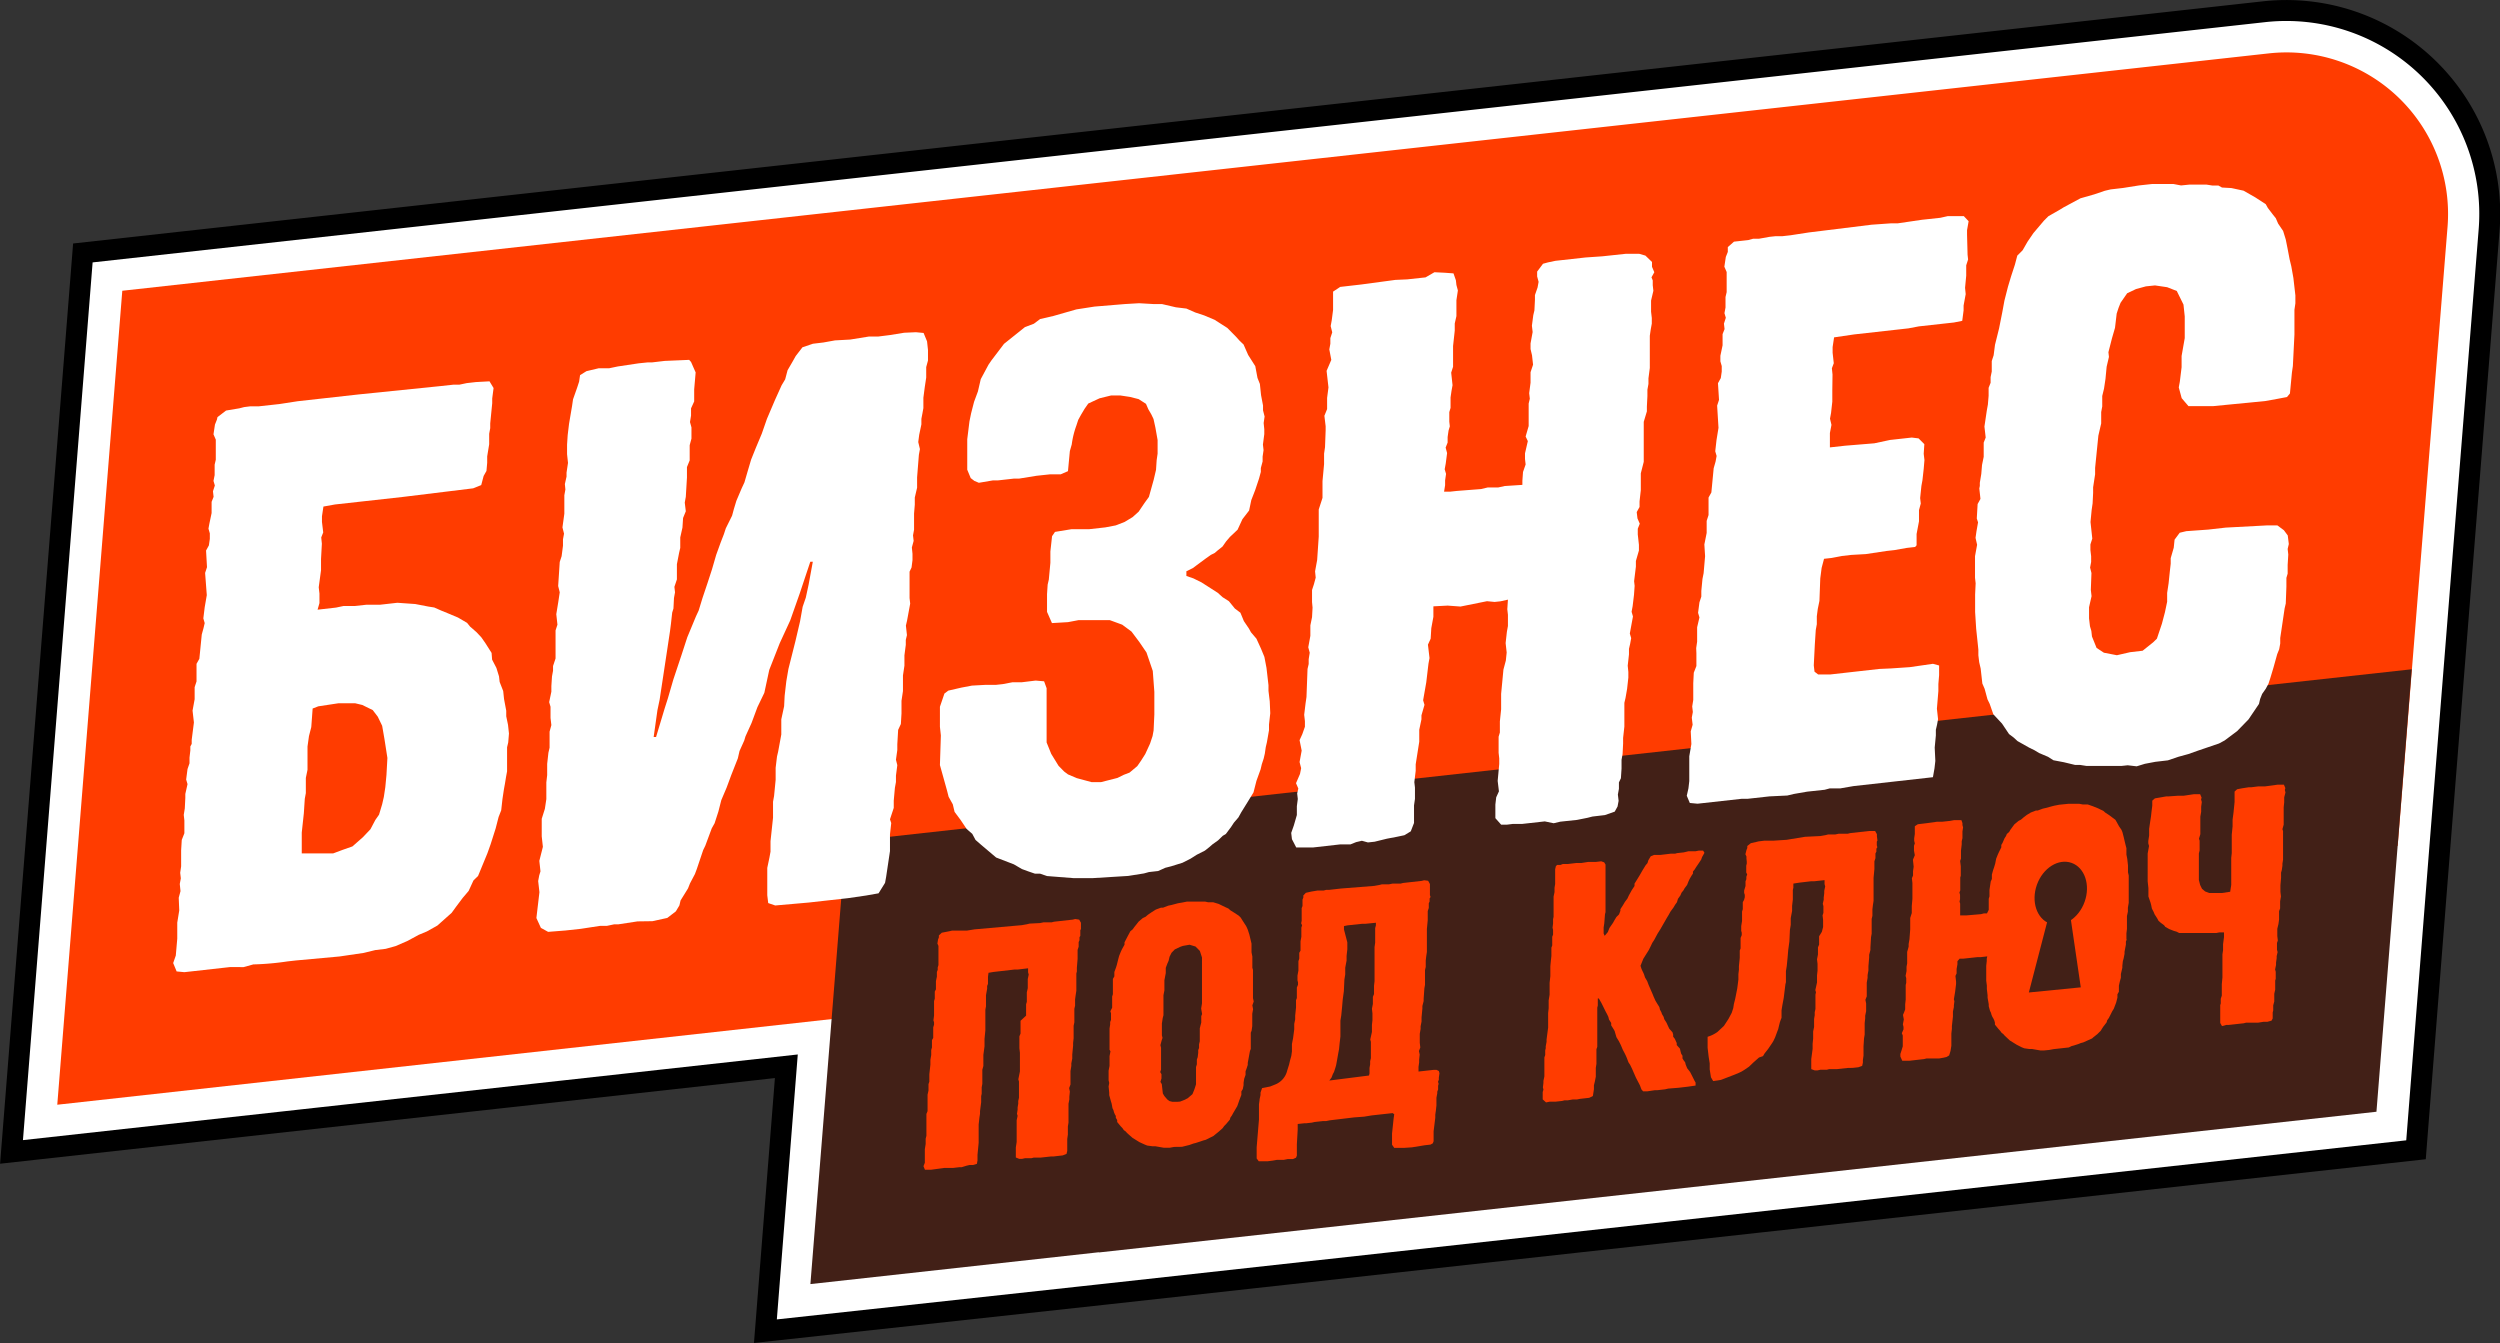
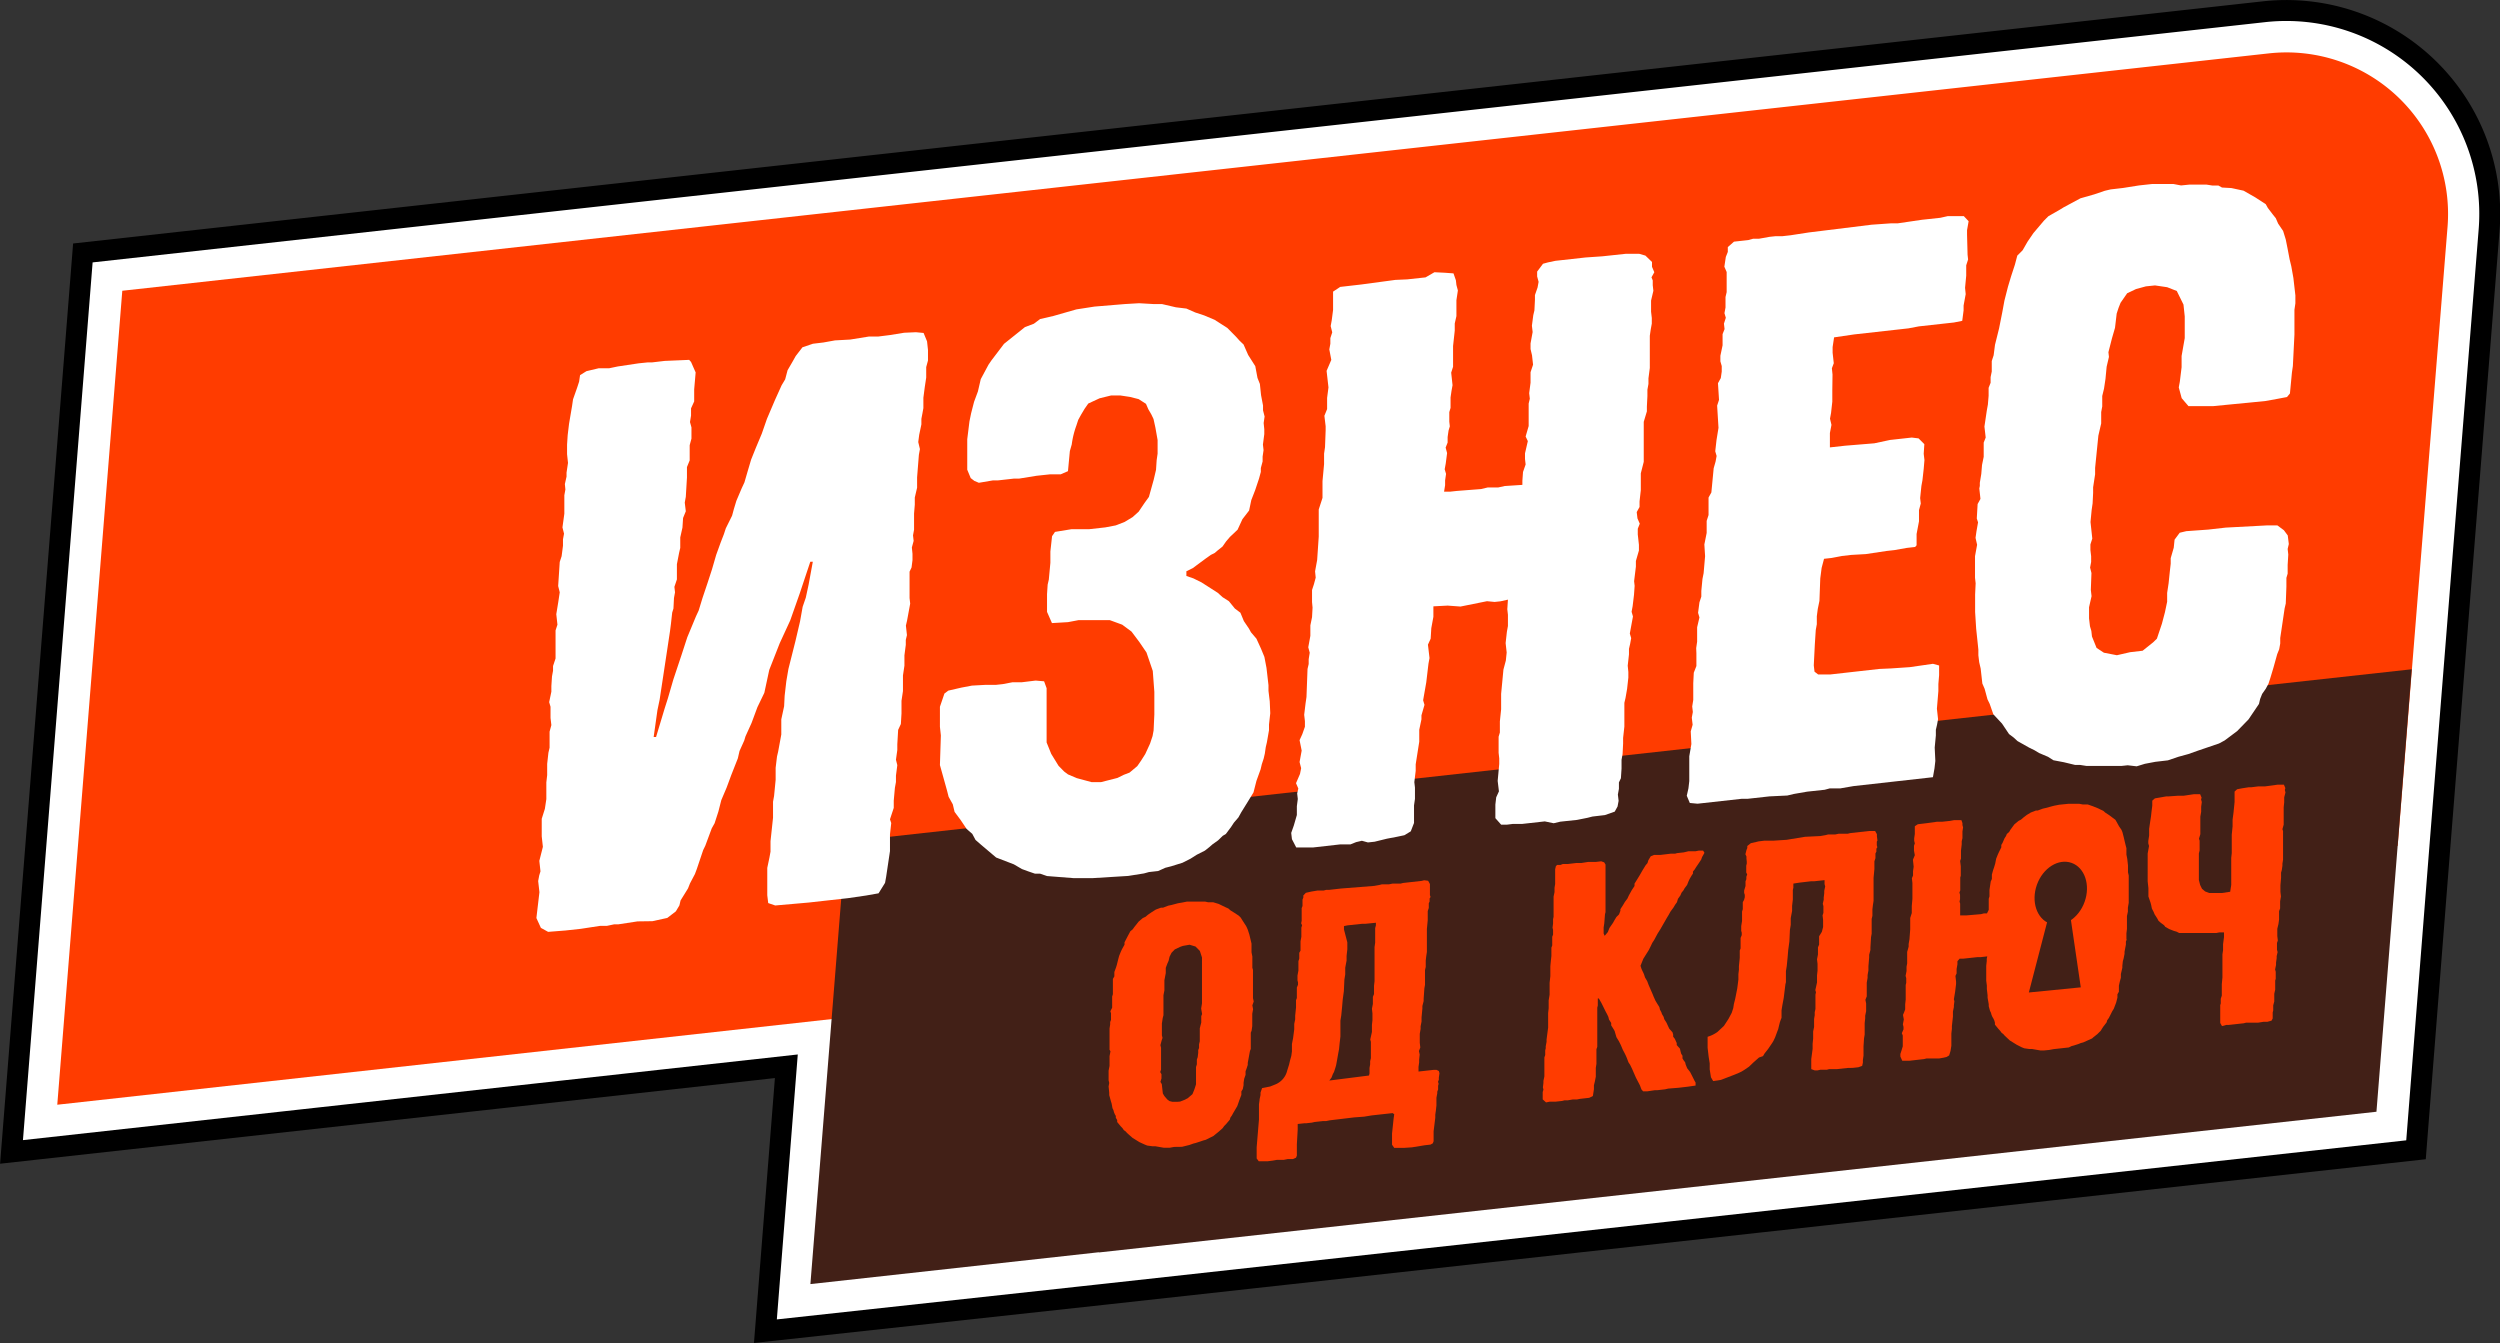
<svg xmlns="http://www.w3.org/2000/svg" viewBox="0 0 238.77 128.28">
  <rect x="0" y="0" width="238.77" height="128.28" fill="#333333" stroke="none" />
  <defs>
    <style>.cls-1,.cls-3{fill:#ff3c00;}.cls-1{stroke:#000;stroke-width:10px;}.cls-1,.cls-2{stroke-miterlimit:10;}.cls-2,.cls-5{fill:#fff;}.cls-2{stroke:#fff;stroke-width:6px;}.cls-4{fill:#422017;}</style>
  </defs>
  <g id="Layer_2" data-name="Layer 2">
    <g id="Layer_1-2" data-name="Layer 1">
      <path class="cls-1" d="M216.64,5.1l-205,22.67L5.47,105.51l74-8.18-2,25.31,27.55-3v0l122-13.44,2-25.39h0l4.72-59.12A15.43,15.43,0,0,0,216.64,5.1Z" />
      <path class="cls-2" d="M216.64,5.1l-205,22.67L5.47,105.51l74-8.18-2,25.31,27.55-3v0l122-13.44,2-25.39h0l4.72-59.12A15.43,15.43,0,0,0,216.64,5.1Z" />
      <path class="cls-3" d="M229,80.79,5.47,105.51l6.21-77.74,205-22.67a15.43,15.43,0,0,1,17.08,16.57Z" />
      <polygon class="cls-4" points="202.28 67.01 202.28 66.94 80.78 80.38 77.4 122.64 104.95 119.6 104.95 119.62 226.97 106.18 230.34 63.92 202.28 67.01" />
-       <path class="cls-5" d="M22.57,92.36H22l-4.39.49-.74-.07-.33-.8.25-.72.14-1.61,0-.31,0-1.22.19-1.17-.05-1.21.17-.63-.07-.68.1-.54-.06-.53.09-.62,0-.46,0-1.06.06-1,.25-.64,0-1.22-.06-.53.1-.62.05-1,0-.38.21-.94-.13-.44.13-1,.19-.55,0-.54.08-.69,0-.38.13-.24,0-.39L18.52,69l-.13-1.13.2-1.09,0-1.15.18-.55v-.61l0-1.07.27-.48.23-2.32.17-.62.11-.47-.13-.45L19.55,58l.2-1.16-.16-2.12.18-.55-.09-1.59.27-.49.09-.62,0-.53-.13-.45L20,50l.21-1,0-1.07.19-.48-.06-.53.18-.55-.13-.44.11-.55,0-1,.11-.47,0-.46,0-1,0-.46-.22-.51.14-.93.19-.48.05-.23.82-.63L22.85,39l.47-.12.56-.07h.81l2-.22,1.75-.27,5.83-.65,7.84-.8,1.19-.13h.57l.71-.15.88-.1,1.29-.07.39.64-.13,1,0,.45-.19,1.93,0,.45-.1.54,0,.54,0,.46-.19,1.16,0,.61-.07.78-.27.48-.23.87-.77.31-6.7.82L32,48.18l-1.11.2-.14.93,0,.54.12,1-.19.48.06.6-.08,1.46,0,1.07-.22,1.63.07.6,0,.91-.18.63,1.76-.2.71-.15,1.06,0,1.11-.12h1.3l1.68-.19,1.71.12,1.24.24.57.09.68.3.59.24,1,.42.87.51.28.35.62.54.46.49.39.56.59.93L47,63l.41.79.25.81.06.53.34.87.08.76.21,1.12,0,.53.17.82.09.83-.07.85-.11.46,0,1.23,0,1.07-.1.54-.1.62-.1.55-.14.93-.12,1.08-.25.64-.28,1.09-.48,1.51-.31.87-.89,2.16-.44.43-.46,1-.57.67-.63.84-.42.58L41.77,88.4l-1,.56-.77.32-1.07.58-1.15.5-.94.26-1,.12-1.1.27-2.31.34-4.16.38-.8.09a26.27,26.27,0,0,1-3.28.29l-.94.26ZM32.72,81.17l.94-.33,1-.88.72-.76.47-.89.35-.5.3-1,.16-.7.14-.93.11-1.16L37,72.39l-.28-1.8-.22-1.27-.42-.87-.48-.63-1-.49-.67-.16-1.62,0-1.91.29-.54.21-.13,1.77-.22.86-.14,1,0,1.15,0,1.07-.16.78v1.45l-.1.54-.09,1.38-.2,1.85v1.38l0,.61,2.18,0h.81Z" />
      <path class="cls-5" d="M52.35,89l-.69-.38-.43-.94.29-2.47-.12-1.06.1-.54.12-.39-.11-1,.34-1.34-.11-1v-.61l0-1.07.3-.95.14-.93,0-.91v-.68l.08-.7,0-1.07.12-1.08.11-.47,0-.46,0-1.07.17-.63-.08-.68,0-1.07-.13-.44.21-1,0-.53.06-.93.1-.54,0-.45.24-.72v-.61l0-1.07,0-1,.18-.55-.11-1,.19-1.16.14-.93-.15-.6.15-2.3.18-.55.13-1,0-.61.1-.54-.15-.6.18-1.31,0-1.23,0-.53.1-.55-.05-.52.16-.71,0-.38.14-.93-.09-.83,0-.91.06-.92.13-1.08.29-1.71.09-.62L55.13,37l.18-.55.09-.62.61-.38,1.18-.28,1,0L59,35l2-.3.88-.09.41,0,1.19-.14,2.34-.1.18.2.44,1-.14,1.62,0,1.15L66,39v.69l-.1.62.14.51,0,1.07-.17.63,0,1.07,0,.38-.26.64,0,1-.11,1.84L65.4,48l.1.83-.26.64-.06.92-.21.94,0,1-.11.47-.21,1.09,0,.45,0,1-.24.71.06.52-.1.55-.05,1-.12.39-.12,1.08-.09.7-.28,1.86L63,66.83l-.21,1-.36,2.56.23,0,.83-2.76.3-.94.23-.79.29-1,.79-2.37.54-1.66.83-2,.26-.56.36-1.18.48-1.43L68,54.38,68.4,53l.43-1.19.31-.8.18-.55.6-1.21.17-.63.24-.79.51-1.2.26-.56.29-1,.35-1.18.45-1.12.57-1.36L73.25,40,74,38.24l.65-1.44.34-.57.23-.87.47-.81L76,34l.64-.83,1-.34,1-.12,1.11-.2,1.45-.08L83,32.14l.89,0L85,32l1.35-.22,1.13-.05.73.07.33.8.09.83,0,1-.17.63,0,1-.14.93-.13,1,0,.54,0,.45-.1.55L88,40l0,.53-.21,1-.09.69.16.67-.1.55-.17,2.15,0,.45,0,.54-.22.94v.68l-.07.85,0,1,0,.54-.1.54.06.53-.17.63.06.6v.61l-.09.7-.19.4v1.37l0,1.15.06.53-.3,1.63-.11.47.1.91-.11.46,0,.47-.13,1,0,.45,0,.54-.14.93V66l-.14.93,0,1.22-.06,1-.26.56-.08,1.38,0,.54-.13.93.13.52-.13,1v.61l-.1.55-.11,1.23v.69L85,78.25l.12.36L85,79.69l0,.54,0,1.06-.37,2.48-.1.55-.62,1-1.19.21L81,85.78l-3.76.42-3.2.28-.67-.23-.09-.75v-.69l0-.46,0-1,0-.46.21-1,.1-.55,0-1,.24-2.24,0-.54,0-.46,0-.53.1-.55.15-1.54,0-1.15.13-1.08.11-.47.3-1.63,0-.54,0-.91.27-1.25.05-1,.16-1.39.2-1.17.67-2.66.44-1.88.25-1.4.3-.87.27-1.25.4-2.18-.24,0-1,3-.92,2.61-1,2.17-1,2.55L73,66.17l-.66,1.37-.56,1.51-.58,1.28-.12.4-.45,1-.16.7-.63,1.6-.44,1.19-.51,1.2-.28,1.1-.36,1.11-.27.48-.62,1.67-.2.41L66.55,83l-.18.48-.47.89-.19.48L65,86l-.11.47-.34.57-.82.63-1.42.31L60.89,88l-1.83.28-.4,0-.71.15H57.3l-1.83.28L54,88.87Z" />
      <path class="cls-5" d="M104.33,83.87l-1.78,0L100,83.67l-.67-.23-.49,0-.67-.23L97.6,83l-.77-.45-1.69-.65-1.43-1.21-.54-.47-.31-.58-.54-.47-.57-.85-.58-.78L91,76.82l-.4-.72-.15-.59-.68-2.44.09-2.83-.09-.83,0-1.91.43-1.26.37-.28,1.26-.29,1-.19,1.29-.07,1,0,.64-.07.95-.18.89,0L98.91,65l.81.07.24.66,0,.46,0,1.22,0,1.6,0,1.9.44,1.09.7,1.14.54.55.36.27.85.36,1.41.38.89,0,1.57-.4.61-.3.55-.21.74-.62.34-.49.42-.66.46-1,.24-.72.1-.54.07-1.53,0-1,0-1.15-.15-2-.6-1.76-.68-1-.75-1-.89-.66L106,59.23l-1.69,0H103l-1,.19-1.53.09L100,58.44l0-1.69.06-.92.11-.47.15-1.61,0-1.08.16-1.46.28-.41,1.59-.26,1.69,0,1.52-.17,1-.19.85-.33.76-.46.58-.52.56-.83.42-.58.46-1.65.22-.94.06-.92.09-.62,0-1.3-.21-1.19-.18-.82-.21-.44-.29-.5-.22-.51-.7-.45-.83-.21L107,37.77l-.88,0-1.1.27-1.08.5-.35.5-.34.57-.27.49-.18.55a8.4,8.4,0,0,0-.44,1.8l-.18.63L102,45l-.69.3-1,0L99,45.44l-1.67.27-.49,0-1.52.17-.48,0-1.35.23-.43-.18-.35-.27-.33-.8,0-1.22,0-.54,0-1.15.21-1.7.16-.78.28-1.09.37-1,.27-1.17.74-1.38.28-.41.7-.92.5-.66,2-1.6.85-.32.6-.45,1.26-.29,2.2-.63,1.74-.27,2.89-.24,1.36-.08,1.39.08.8,0,1.33.31,1,.12.84.37.85.28,1,.42,1.22.78.82.83.37.41.36.34.44,1,.68,1.07.21,1.12.23.58.11,1.06.19,1,0,.46.15.59-.09.62.06.6,0,.46-.13,1,.06.53-.09.62,0,.46-.17.63,0,.37-.17.63-.37,1.11-.37.95-.21,1-.64.83-.46,1-.73.69-.36.42-.35.5-.44.35-.3.26-.38.19-.52.37-1.2.89-.61.3,0,.45.67.23.77.38,1.56,1,.45.41.61.39.57.7.53.4.33.8.48.71.2.36L120,61l.43.94.33.8.2,1.05.19,1.65,0,.54.12,1,.05,1.14-.12,1.08,0,.54L121,70.89l-.11.47-.09.62-.11.47-.18.55-.11.47L120,74.58l-.28,1.1-.55.9-.62,1-.27.49-.43.5-.27.41-.5.67-.3.18-.44.43-.52.37-.3.26-.44.35-.77.39-.6.38-.77.39-1.09.34-.55.14-.69.31-.88.1-.47.13-1.51.24Z" />
      <path class="cls-5" d="M147.54,78.45l-2.15.24-.89,0-.56.07-.57,0-.55-.62v-1.3l.08-.69.26-.57-.12-1,.15-1.62,0-.53-.06-.53,0-.54,0-1,.12-.4,0-1.06.12-1.16V66.27l.22-2.32.23-.86.08-.77-.1-.9.12-1.08.1-.55,0-1.07-.06-.53.06-.92-.71.16-.56.06-.73-.07-2.53.51-1.23-.09-1.36.07,0,.39v.61l-.2,1.09-.06,1-.26.57.15,1.28-.1.54-.21,1.78-.3,1.71.13.44-.29,1,0,.38-.21,1,0,1.14L135.21,73v.62l-.13,1.08.06.52,0,1.08-.09.62,0,.53,0,1.15-.31.8-.61.37-.71.15-.95.18-1.18.29-.64.07-.58-.16-.55.13-.55.22-1,0-2.56.29-1.61,0-.41-.79-.07-.6.25-.71.29-1V77l.09-.69-.06-.53.11-.47-.22-.51.38-.88.11-.55-.15-.59.2-1.09-.2-1,.26-.57.25-.71,0-.53-.07-.61.13-1.08.09-.62.1-2.68.11-.47,0-.46.1-.62-.14-.52.2-1.09,0-1,.16-.78.05-.92-.05-.53,0-1.15.18-.55.17-.63-.06-.6.2-1.09.15-2.23,0-.46,0-1.07,0-1.06.36-1.11,0-.54,0-1.06.15-1.62,0-1,.09-.62.06-1.61,0-.39-.12-1,.26-.64v-.61l0-.46.13-1-.18-1.58.45-1.05-.19-1,.1-.54,0-.54.18-.55-.15-.6.1-.54.13-1,0-.91v-.84l.68-.45,2-.23,3.27-.44,1.13-.05,1.75-.19L137,26l1,.05.82.06.23.66.05.45.14.52-.14.93,0,.46,0,1.06-.16.71v.68l-.16,1.47,0,1.07,0,.91-.18.56.13,1.2-.1.55-.09.62,0,1-.12.4,0,.91.05.45-.12.4-.09.62,0,.53-.19.48.14.52-.13,1-.1.55.13.44-.09.62,0,.46-.1.62h.57l.64-.07,2.32-.18.63-.15,1,0,.63-.14,1.69-.11,0-.39.06-.84.25-.72-.06-.52,0-.54.27-1.17-.21-.44.29-1,0-.46,0-.54,0-.61,0-.54.11-.46-.06-.53.13-1,0-1,.24-.72-.1-.9-.14-.59,0-.54.2-1.09-.07-.6.13-1,.11-.47.05-1,0-.46.25-.72.1-.54-.14-.52,0-.46.56-.75.47-.13.71-.15,2.88-.32,1.6-.11,2.24-.24h1.29l.59.17.63.61,0,.46L158,26l-.27.49.12.29,0,.46.06.53-.22.94,0,1.06.07.6,0,.54-.1.54-.09.62,0,1,0,.53,0,1,0,.54-.13,1,0,.53-.1.55v.61l-.05,1,0,.46-.3,1,0,.46,0,1,0,1.22,0,1.14-.28,1.1,0,1.14,0,.46-.12,1.08,0,.53-.27.49.07.6.22.51-.19.48,0,.54.11,1,0,.54-.29,1,0,.54-.17,1.39.05.45-.06.85-.13,1.08-.1.54.13.45-.3,1.63.13.44-.1.55-.11.47,0,.53-.12,1.08.06.6,0,.54-.12,1.08-.15.86-.11.47,0,1.06,0,1.21-.12,1.08,0,.54-.05,1-.1.55v.84l-.06.92-.19.4,0,.61-.1.55.07.6-.1.54-.27.49-.94.33-1.19.14-.47.12-1,.2-1.6.17-.63.15Z" />
      <path class="cls-5" d="M169,76.06l-2.07.23h-.57l-4.23.47-.74-.07L161.1,76l.16-.71.08-.69,0-1.15,0-1.22.2-1.17-.06-1.21.18-.63-.08-.68.1-.54-.06-.53.1-.62,0-.53,0-1.07.05-1,.25-.64,0-1.22L162,61.9l.09-.62,0-1,0-.37.22-.94-.13-.44.13-1,.18-.55,0-.54.11-1.15.11-.55.14-1.62L162.78,52,163,50.9l0-1.15.18-.56v-.61l0-.53,0-.53.27-.49.22-2.31.18-.63.1-.54-.13-.45.12-1.07.19-1.17L164,38.74l.18-.55-.1-1.59.27-.49.09-.62,0-.53-.13-.45,0-.53.21-1,0-1.07.19-.48-.06-.52.18-.56-.13-.44.1-.54,0-1,.11-.47,0-.46,0-1,0-.46-.22-.51.14-.93.19-.48,0-.46.59-.52,1.36-.15.47-.13h.56l1-.18.56-.06h.65l.8-.09,1.75-.27,6-.74,1.84-.13h.65l2.31-.34,1.76-.19.71-.16h1.53l.46.49-.15.85,0,.45.05,1.9.05.45-.18.56,0,.53,0,.46-.11,1.16.06.6-.2,1.09,0,.46-.13,1-.79.16-3.35.37-1,.19-5.19.58-1.91.28-.14.93,0,.54.11,1-.18.48.06.6L175,37.29l0,1.07-.12,1.08-.1.55.14.59-.15.78v1.37l1.44-.16,2.8-.23,1.5-.32,2.08-.23.65.08.55.55-.06.92.07.6-.07.84-.12,1.08-.1.55-.12,1.16.06.52-.17.63,0,1.07L183.05,51l0,1.08-.14.16-.8.09-1.19.21-.72.08-2,.3L176.8,53l-.87.1-1,.19-.72.08-.23.87-.13,1-.08,2.15-.16.78-.09.69v.76l-.1.55-.09,1.38-.1,2,.07.6.35.27,1.13,0,4.71-.53,1.13-.05,1.77-.12,2.22-.32.59.16v.61l0,.31-.07.85V66l-.14,1.69.11,1-.1.54-.11.47,0,.54-.11,1.16.06,1.28-.08.7-.15.85-7.59.85-1.27.22-1,0-.48.13-1.67.18-1.27.22-.63.15Z" />
      <path class="cls-5" d="M203.21,73.09l-.56.06h-.56l-.89,0h-.65l-.48,0h-.81l-.58-.09-.48,0-1.08-.26-1-.19-.52-.33-.85-.36-.43-.26-.51-.25-1.12-.63-.37-.34-.44-.33-.67-1-.83-.89-.35-1-.21-.43-.27-1-.22-.51-.16-1.43-.14-.6-.08-.67,0-.54-.21-2-.1-1.59v-.61l0-1.06.05-1.07-.06-.53,0-.46,0-1.6.2-1.09-.15-.66.09-.63.15-.85-.12-.37.08-1.38.27-.49-.11-1,.05-.24,0-.3.14-.85.07-.85.16-.78,0-.91,0-.45.19-.48-.12-1.05.23-1.55.1-.55.07-.84v-.76l.19-.48,0-.54.11-.54,0-.46,0-.54.18-.55.13-1,.39-1.57.31-1.56.2-1.09.34-1.33.3-1,.36-1.1.23-.87.51-.51.47-.82.56-.82,1-1.18.43-.43,1-.57.46-.28,1.6-.86,1.33-.38,1-.34.55-.13,1.2-.14,1.51-.24,1.28-.14h2l.74.14.8-.08,1.14,0,.49,0,.57.09.57,0,.34.19.9.05,1.16.25,1.12.64,1,.65.2.36.48.63.28.35.22.51.48.71.25.81.18.9.19,1,.16.66.2,1.12.19,1.66v.76l-.09.62,0,1.15,0,1.22-.15,3-.09.62-.19,2-.28.34-.95.18-1.11.2-5,.49-2.35,0-.65-.76L208.09,37l.1-.54.17-1.39,0-1.07.3-1.71,0-1,0-1.07-.12-1.13-.64-1.3-.92-.36-1.16-.17-.87.09-.95.26-.84.4-.63.91-.19.48-.18.55L202,31.31l-.29,1-.34,1.33.05.45-.22.94-.11,1.16-.14.93-.17.7,0,.54,0,.46-.1.54,0,1.08-.27,1.17-.31,3.08v.61l-.19,1.24,0,.54-.05,1-.09.62-.11,1.16.17,1.58-.18.56,0,.53.07.6,0,.54-.1.54.13.52-.06,1.61.07.6L199.52,58l0,1.06.09.76.13.44.06.53.44,1.09.7.46,1.24.24,1.26-.29,1.2-.14,1-.8L206,61l.48-1.43.29-1.1.21-1,0-.46,0-.38.14-.93.12-1.16.08-.7,0-.53.29-1,.08-.77.49-.66.63-.15,2.09-.15,1.67-.19,3.94-.21,1,0,.62.46.37.5.1.82-.11.47.06.53-.06,1,0,.83-.12.4,0,.53,0,.31-.06,1.61-.11.47L217.92,60l-.14.93,0,.53-.1.55-.19.47-.35,1.26-.3,1-.18.55-.26.49-.35.5-.19.48-.11.47-1,1.48-1.09,1.12-1.19.89-.54.29-2,.68-.93.33-.95.26-1,.34-1.2.14-1,.19-.78.24Z" />
-       <path class="cls-3" d="M91,111.55l-.27,0h-.24l-.33,0-1.24.17-.27,0-.31,0-.14-.34.13-.33,0-.3v-1l.08-.49,0-.51.07-.27,0-.28,0-.23,0-.23,0-.26v-.22l0-.45,0-.42.11-.27v-.51l0-.22,0-.27,0-.41,0-.16.09-.4,0-.18,0-.43.08-.23v-.23l0-.48.1-.91,0-.47.08-.46,0-.48.07-.24v-.25l0-.45.12-.21,0-1,.08-.27,0-.22-.06-.19.06-.46,0-.48v-.9l.07-.23,0-.68.11-.21,0-.26v-.22l0-.19V93.7l.09-.42,0-.45.08-.2,0-.23.07-.23,0-.18,0-.24v-.41l0-.2,0-.19,0-.42,0-.19-.1-.22.06-.39.08-.2v-.19l.28-.26.77-.15.2-.05.23,0,.35,0,.23,0h.27l.34,0,.74-.12,4.51-.4.5-.09.24-.06,1-.05.33-.07h.31l.47,0,.23-.06,1.79-.2.23-.06.38.06.17.3v.19l0,.41-.06.11v.35l0,.19-.08.13,0,.29-.08.17,0,.45-.1.3,0,.25v.2l0,.22,0,.19-.07.85,0,.35-.05.2,0,.39v.83l0,.42-.06.39-.06.43v.16l0,.45-.07.3,0,.29V97l0,.22,0,.42-.07.33,0,.58v.38l0,.23-.05.46,0,.25-.08.84,0,.39-.09.46,0,.25-.08.49,0,.26,0,.42,0,.16,0,.44-.13.34.07.34-.05.49V105l-.08.42,0,.26,0,.45v.45l0,.42,0,.22-.06.36,0,.78-.06.42,0,.45,0,.43v.26l-.07.29-.36.14-.87.1h-.24l-1,.11H99l-.27,0-.23.06h-.61l-.27.06-.28,0-.32-.13,0-.28,0-.68.08-.52,0-.46,0-.19v-.25l0-.49v-.23l0-.26V107l.09-.43-.06-.19.06-.39v-.22l.06-.36,0-.26.07-.3,0-.29,0-.39,0-.22,0-.23v-.42l-.06-.22.15-.75,0-.49,0-.19,0-.45V101l0-.45-.05-.44,0-.45,0-.23,0-.45.11-.27,0-.41,0-.39,0-.42L98,97l0-.67,0-.41.07-.24,0-.45V95l0-.22.09-.4v-.19l0-.45v-.23l.09-.43-.06-.22v-.25l0-.13-1,.12h-.31l-2,.23-.47.08-.05.39v.23l0,.44-.08.2,0,.26-.11.62v.45l0,.61-.06.33v.38l0,.59,0,1-.08.81,0,.71-.11.82,0,.19,0,.87-.1.36,0,.42,0,.48,0,.45-.06.33v.61l-.05.23,0,.58-.11.85,0,.25-.06.39-.07.65,0,.74,0,1-.11,1.14,0,.19,0,.35-.06.33-.37.11h-.34l-.26.06-.49.15-.24,0Z" />
      <path class="cls-3" d="M112.14,109.54l-.43.08h-.55l-.8-.14h-.27l-.52-.07-.25-.1-.5-.23-.66-.41-.52-.46-.12-.14-.19-.14-.12-.18-.19-.2-.32-.39,0-.19-.13-.21,0-.18-.09-.15-.08-.19-.06-.22-.09-.18-.08-.44-.06-.19-.17-.62,0-.23-.06-.6.06-.33-.06-.25,0-.22v-.7l.09-.46,0-.26,0-.45,0-.22.09-.46-.09-.15,0-.42,0-.23,0-.58,0-.39,0-.41.06-.39,0-.23.08-.2,0-.23,0-.19,0-.22-.06-.19.17-.34,0-.23,0-.44,0-.39.07-.23v-.2l0-.45,0-.81.14-.24,0-.42.16-.43.07-.23.1-.4.12-.46.16-.4.11-.24.25-.45V90l.11-.21.23-.44.22-.41.22-.18.15-.21.42-.53.4-.34.26-.12.22-.19.38-.26.38-.24.49-.18.2,0,.49-.19.33-.07.6-.16.46-.08.4-.08.61,0h1.13l.27.06h.28l.21,0,.53.16.64.31.29.13.19.17.4.25.41.27.18.18.13.21.25.39.12.18.09.18.09.21.15.47.14.59.06.25,0,.22v.42l0,.19.08.41,0,.22V92l0,.23v.19l.06.22,0,.32v.19l0,.45,0,.48,0,.51,0,.23v.51l.07.32-.13.37.07.37-.08.43,0,.42,0,.42V98l-.06.43-.08.2,0,.58,0,.29,0,.23,0,.45-.08.2-.21,1.14,0,.19-.13.4-.08.2v.35l-.13.37-.06.39,0,.22-.07.37-.14.23v.33l-.18.47-.21.6-.14.24-.26.44-.11.21-.15.21-.05.19-.36.43-.18.18-.15.21-.37.33-.37.3-.13.11-.74.37-.23.06-.26.09-.46.15-.24.06-.36.13-.72.18Zm.57-4.33.46-.18.29-.16.43-.37.19-.47.15-.47,0-.22,0-.26,0-.48,0-.23v-.46l.08-.26,0-.45.08-.23.05-.42v-.26l.08-.2,0-.26,0-.09.07-.29,0-.49v-.74l.07-.29.07-.27v-.61l.08-.2-.09-.53.08-.49,0-.39,0-.26,0-.23,0-.22,0-.42,0-.26,0-.45,0-.29,0-.42V91.45l-.2-.62-.16-.17-.26-.26-.57-.17-.63.11-.26.09-.52.25-.31.32-.19.38-.09.39-.11.24-.16.43,0,.23,0,.27-.13.68v.32l0,.46v.19l-.09.46,0,.46,0,.51v.23l0,.23,0,.48-.07.27-.08.52,0,.23,0,.45,0,.22v.23l.06.25-.08.23-.12.46.06.25,0,.23,0,.12,0,.3,0,.25,0,.23,0,.25,0,.49,0,.22-.08.23.12.21V103l-.1.33.13.21.1.89.12.21.09.12.23.26.19.14.28.07.27,0h.21Z" />
      <path class="cls-3" d="M134.11,109.63l-.48,0-.23,0h-.24l-.21-.3,0-.25,0-.81.15-1.43.06-.42-.15-.11-2,.22-.73.12-.95.07L127,107l-.34.07h-.3l-.81.09-.26.06-.54.06-.17,0-.64.07,0,.3,0,.23-.08,1.42,0,.58,0,.26v.23l-.08.2-.29.13-.27,0-.23,0-.4.08h-.65l-.4.07-.47.06h-.37l-.24,0h-.24l-.2-.27,0-.25,0-.81.22-2.66,0-.7,0-.17v-.19l0-.23,0-.16.06-.42V105l.09-.42v-.23l.15-.43.77-.15.45-.18a1.9,1.9,0,0,0,1.18-1.35l.18-.57.09-.39.12-.43.06-.43,0-.26v-.45l.11-.56.11-.84v-.23l0-.29.09-.43,0-.35.08-.78,0-.26,0-.44.08-.21,0-1,.11-.27,0-.23-.05-.19v-.45l.09-.49,0-.89.08-.24V91l.12-.21v-.48l0-.18v-.23l.08-.43,0-.45,0-.2v-.22l.07-.23-.09-.19.05-.23,0-.42v-.8l.08-.2,0-.33,0-.28.08-.2,0-.2.24-.25.53-.12.6-.1.24,0,.34,0,.23-.06h.28l1.14-.13,3.17-.25.5-.09.23-.06h.68l.34-.07h.3l.47,0,.24-.06,1.78-.2.23-.06.38.05.17.31v.19l0,.41,0,.11v.35l.06.18-.09.14,0,.29-.08.17,0,.45-.1.3,0,.25,0,.2,0,.22v.19l-.08.84,0,.36,0,.2,0,.38v.84l0,.42-.06.39-.05.42,0,.17,0,.45-.07.3,0,.28v.49l0,.22,0,.42-.06.33-.07,1,0,.22-.12.47,0,.25-.08.84,0,.39-.09.46,0,.25-.08.46,0,.25v.46l0,.16.05.44-.13.34.07.34-.05.49v.26l-.06.42,0,.45,1.45-.16h.27l.22.11.06.21-.06.43,0,.19-.08.2.06.19-.05.19v.36l-.08.2v.16l-.08.42v.16l0,.58v0l-.05.46-.06.42v.29l-.16,1.3,0,.36v.22l0,.27V109l-.08.2-.22.12-.54.06-1.23.2Zm-3.36-6.91.05-.2,0-.32V102l.06-.35,0-.3.07-.29,0-.3,0-.38,0-.23,0-.23,0-.19,0-.23-.06-.22.16-.72v-.48l0-.19.05-.46,0-.19v-.45l-.05-.45.09-.45,0-.23v-.45l.11-.27,0-.42,0-.38.05-.43,0-.45,0-.68,0-.39v-.74l0-.19V91l0-.35v-.2l.06-.42V89.8l0-.48v-.68l.07-.26,0-.25-1,.1h-.31l-1.41.15-.33.07v.32L128.68,90v.42l0,.25-.07.62,0,.45-.13.69,0,.25,0,.39-.08.49-.05,1.1-.11.81-.06.71-.08.81-.08.49,0,.22v.2l0,.23,0,.42,0,.2V99l-.07.59-.06.61-.07.37-.12.68-.09.49-.07.24-.13.4-.11.2-.13.34-.21.28Z" />
      <path class="cls-3" d="M147.34,105l0-.48,0-.22.07-.23-.05-.22.05-.42v-.2l.09-.42,0-.23v-.25l0-.22,0-.43V101l.08-.24,0-.44.05-.2,0-.19.08-.43,0-.22.09-.69.06-.45v-.48l0-.91.05-.45,0-.26,0-.49L148,95V93.87l.07-.65,0-.46v-.48l.05-.52.05-.45v-.8l.08-.21,0-.18,0-.23v-.42l.08-.2v-.45l-.05-.22.05-.39,0-.23,0-.19.05-.23,0-.19,0-.45,0-.2v-.25l0-.84.09-.43,0-.41.06-.36,0-.41,0-.39,0-.61.07-.3.12-.11.31,0,.23-.09.47,0,.84-.1.48,0,.63-.1.24,0,.5,0,.51-.06.28.1.13.21,0,.32v1l0,.55,0,.48v.87l0,.26,0,.29v.33l0,.22,0,.23-.05.19-.07.88-.06.39,0,.58.1.22.3-.36.16-.4.32-.46.17-.3.17-.28.25-.25.13-.34,0-.16.23-.35.2-.34.24-.32.14-.3.28-.51.26-.39,0-.23.17-.27.32-.52.25-.44.32-.52.18-.21.08-.27.23-.38.32-.13.61,0,1-.12H160l.17-.05.64-.07.46-.11.68,0,.3-.06.41,0,.13.21-.23.41-.08.23-.23.35-.26.38-.15.24-.15.18v.19l-.12.18-.2.34-.11.24-.13.33-.24.32-.11.2-.18.22-.11.26-.23.32-.1.33-.18.25-.14.24-.3.41-.17.31-.17.28-.43.75-.2.35-.26.41-.31.58-.2.31-.14.3-.19.38-.52.83-.27.67.1.31.23.49.1.31.21.36.14.37.37.85.1.25.18.4.2.33.17.27.06.25.13.24.06.18.16.27.06.22.21.33.17.37.1.21.31.35.06.22,0,.19.16.21.18.4,0,.19.31.35.06.28.06.21.12.18,0,.26.13.21.12.15.06.24.14.34.28.36.17.33.26.52.09.15v.29l-.77.11-.85.1-1,.08-.3.07-.71.08h-.24l-.73.11h-.41l-.16-.18-.15-.4-.38-.73-.37-.85-.18-.37-.16-.24-.15-.4-.09-.21-.09-.19-.22-.42-.18-.43-.18-.36-.24-.39-.12-.41-.05-.18-.13-.22-.2-.32,0-.23-.21-.33-.06-.25-.13-.27-.13-.24-.39-.79-.26-.46h-.1v.2l0,.26v.22l-.05.2v.68l0,.42,0,.38v.23l0,.19,0,.45,0,.26v1.13l-.08.23,0,.2v.67l0,.52-.06.39,0,.2v.64l-.09.46-.09.36,0,.38-.1.65-.35.17-.88.1-.3.06-.4,0-.47.08-.2,0-.11,0-.23.06-.64.07H148l-.34.07Z" />
      <path class="cls-3" d="M176.45,102l-1,.11-.48,0-.27,0-.23.06h-.61l-.27.06-.27,0-.33-.12,0-.29v-.67l.07-.52.06-.46v-.48l.05-.49V99l0-.26v-.23l.09-.42,0-.19,0-.58.06-.36,0-.29.07-.3,0-.29,0-.39,0-.22,0-.23V95l.05-.23-.06-.21.16-.73v-.48l0-.19.05-.46v-.19l0-.45-.05-.44.09-.46,0-.23,0-.45.11-.26,0-.42,0-.38L174,89l.12-.46,0-.68-.05-.44.08-.23,0-.45v-.2l-.06-.22.09-.39,0-.2.05-.42v-.22l.09-.43-.06-.22v-.26l0-.12-1,.11h-.31l-1.1.13-.57.09v.39l-.05.23v.45l0,.19,0,.26-.07.61V87l-.13.69,0,.26,0,.38-.08.49-.05,1.1-.11.81-.06.72-.08.81-.08.49,0,.22v.19l0,.23,0,.42-.05.2-.16,1.3-.13.69-.08.49,0,.23,0,.49-.08.2-.08.23-.09.36-.07.3-.08.2-.21.57-.16.34-.12.2-.38.56-.36.46-.14.24L168,101l-.5.44-.46.44-.44.3-.26.16-.25.12-.56.23-1.17.45-.74.11-.21-.36-.12-.76,0-.57-.1-.63-.1-.86,0-.67v-.38a3.17,3.17,0,0,0,.94-.46l.62-.58.43-.66.31-.58.15-.46.06-.39.12-.47.09-.45.11-.56.11-.85v-.22l0-.3.05-.42,0-.35.08-.78,0-.26,0-.45.08-.2,0-1,.11-.27,0-.22-.05-.19,0-.45.08-.49,0-.9.07-.23v-.67l.12-.21.07-.26v-.23l-.06-.18v-.23l.13-.43v-.45l.08-.2,0-.23.08-.23-.09-.18,0-.23,0-.42.05-.2v-.19L166.8,82l0-.2-.1-.21.1-.4.08-.2v-.19l.34-.27.53-.12.2-.05.57-.07.35,0,.23,0h.28l1.25-.08,1.77-.29,1.45-.07.51-.09.23-.06h.68l.33-.07H176l.47,0,.23-.06,1.78-.2.23,0,.38,0,.17.3v.2l.05.41-.06.1v.35l.05.19-.09.14,0,.28-.09.17,0,.45-.1.3,0,.26v.19l0,.22V83l-.08.84,0,.35,0,.2,0,.39v.84l0,.42-.06.39-.05.42,0,.16,0,.46-.07.29,0,.29v.48l0,.22,0,.42-.06.33-.06,1,0,.23-.12.46,0,.25-.07.85,0,.39-.08.45,0,.26-.08.46,0,.25,0,.45,0,.16,0,.45-.13.33.07.35,0,.48v.26l-.09.43,0,.25-.05.46,0,.45,0,.42,0,.22-.06.36-.05.77,0,.43,0,.45-.06.42v.26l-.07.3-.36.13-.54.06Z" />
      <path class="cls-3" d="M195.19,100.33h-.3l-.8-.14h-.27l-.49-.07-.25-.1-.47-.24-.66-.41-.49-.46-.12-.14-.18-.14-.13-.18-.19-.21-.31-.38,0-.19-.06-.21-.09-.19-.09-.15-.08-.18-.06-.22-.09-.18-.12-.44,0-.19-.11-.62v-.23l-.07-.6,0-.33-.06-.47v-.35l0-.36,0-.45,0-.26.05-.45,0-.22.05-.23-.61.07-.31,0-1.38.15h-.34l-.21.24v.29l-.08.46,0,.42-.11.24.06.54,0,.23-.09.74-.12.72.05.19-.05.39,0,.16-.09.43v.48l-.1.91v.26l-.05.45,0,.23,0,.45,0,.26v.22l-.08.5-.13.43-.25.15-.3.07-.4.07-.51,0-.27,0H184l-.23.06-1.41.16h-.68l-.18-.4,0-.25.1-.3.13-.43v-.32l0-.3,0-.22,0-.19-.09-.22.16-.37,0-.23-.06-.25.09-.46-.08-.44.1-.23.11-.3v-.23l0-.25.05-.46,0-.26,0-1.13.05-.2v-.19l0-.26-.06-.22.09-.46v-.41l.06-.33,0-.39,0-.22,0-.48.07-.24.07-.26,0-.25.08-.46.07-.94v-.2l0-.45,0-.44.15-.47v-.67l.06-.68,0-.42,0-.26,0-.68,0-.16-.05-.45.11-.26V83.2l.06-.42-.07-.67.18-.43-.08-.44,0-.23v-.23l.08-.23-.06-.25,0-.23.06-.42v-.74l.29-.19.84-.1,1-.14.5,0,.74-.08.37-.07.44,0,.27,0,.1.28,0,.19.06.22-.06.39v.19l0,.45-.07.3v.29l-.07.61,0,.46V82l-.08.23.06.51,0,.23,0,.26v.41l-.05.17v.38l0,.19,0,.17,0,.26v.23l-.08.2.06.22,0,.42-.05.23.06.19,0,.26v.19l0,.23,0,.45.31,0,.27,0,1.41-.12.27-.07h.3l.17-.34,0-.67v-.39l.07-.23,0-.19V85l.12-.81.11-.24,0-.42.12-.43.08-.23.12-.4.09-.46.16-.4.11-.24.22-.44,0-.23.12-.2.19-.44.14-.21.08-.2.22-.19.11-.2.39-.53.4-.33.23-.12.22-.19.34-.26.38-.23.49-.19.17,0,.49-.18.26-.06L196,77l.2-.05.46-.09.88-.09h1.05l.32.06h.27l.21,0,.49.17.5.2.22.11.28.13.19.17.37.24.6.45.12.21.22.4.24.35.09.22.12.47.14.59.06.25.06.22,0,.42,0,.19.08.41.07.63,0,.23v.2l0,.22.07.31v.2l0,.67,0,.22v.74l0,.78-.08.46,0,.38-.09.42,0,.84,0,.39-.05.42,0,.2,0,.42.06-.1-.11.26,0,.29-.13.69,0,.2-.09.45-.07.24-.05.45,0,.19-.14.6,0,.35-.1.36-.09.4v.23l0,.35-.14.24v.32l-.12.47-.23.6-.15.24-.22.44-.11.21-.15.21-.05.19-.33.43-.11.17-.12.2-.33.33-.38.3-.12.11-.85.38-.23.06-.22.09-.43.14-.23.06-.26.13-1.45.16-.43.08Z" />
      <path class="cls-3" d="M212.22,98l-.17-.3v-.19l0-.42,0-.1v-.35l0-.19,0-.14V96l.05-.16v-.45l.1-.3,0-.25v-.2l0-.29V94l.06-.65,0-.35,0-.2,0-.39v-.23l0-.38,0-.23,0-.42.06-.39,0-.58.09-.68,0-.45-.44,0-.3.06-.44,0-.47,0h-.51l-.27,0-1.09,0-.52,0-.24,0-.25-.13-.25-.07-.46-.18-.37-.21-.11-.15-.3-.22-.23-.2-.13-.24-.25-.39-.09-.22-.17-.33-.07-.35-.06-.22-.2-.58v-.32l0-.48-.07-.64v-.35l0-.35V82.26l0-.48v-.26l.13-.72-.07-.25v-.23l.08-.52,0-.64.1-.68.08-.52.05-.46.07-.55,0-.48.25-.22.47-.08.63-.11h.24L208,76h.24l.31,0,1-.15.27,0,.31,0,.14.33-.05.17.07.25-.06.45,0,.48-.08.46v.49l0,.48,0,.22,0,.27,0,.22-.13.43.06.19,0,.58v.35l-.07.29,0,.23v.48l0,.36,0,.55v.35l0,.57.12.47.18.37.3.25.39.15.48,0h.72l.8-.12h0l.1-.65,0-.42,0-.39,0-.45V83l0-.36,0-.7.05-.46,0-.58V79.73l.08-.81,0-.64.09-.68.1-1,0-1,.24-.22.47-.09.64-.1h.24l.64-.08H216l.31,0,1.24-.17.27,0,.31,0,.14.33-.05.17.06.25-.12.46,0,.48-.05.46v.48l0,.48v.23l0,.26,0,.22-.12.43.06.19,0,.58,0,.23v.07l0,.06,0,.29,0,.23,0,.2,0,.22,0,.26,0,.42,0,.16-.06.39,0,.19-.06.42-.07.24v.22l0,.29-.06.69v.19l0,.45.05.44-.08.46,0,.22,0,.46-.1.26,0,.42,0,.38-.06.43-.11.46,0,.68.05.44-.08.23,0,.45v.2l.06.22-.09.39v.19l-.06.43v.22l-.09.43.06.22v.67l-.05.17,0,.45,0,.42-.09.39v.39l0,.35-.1.37v.48l-.05.2v.22l0,.35-.11.21-.4.11h-.37l-.5.08H215l-.47,0-.23.06-1.45.16-.23,0Z" />
      <ellipse class="cls-4" cx="196.81" cy="85.3" rx="3.08" ry="2.42" transform="translate(50.36 242.03) rotate(-70.37)" />
      <polygon class="cls-4" points="198.73 94.3 193.77 94.79 196.25 85.25 197.39 85.14 198.73 94.3" />
    </g>
  </g>
</svg>